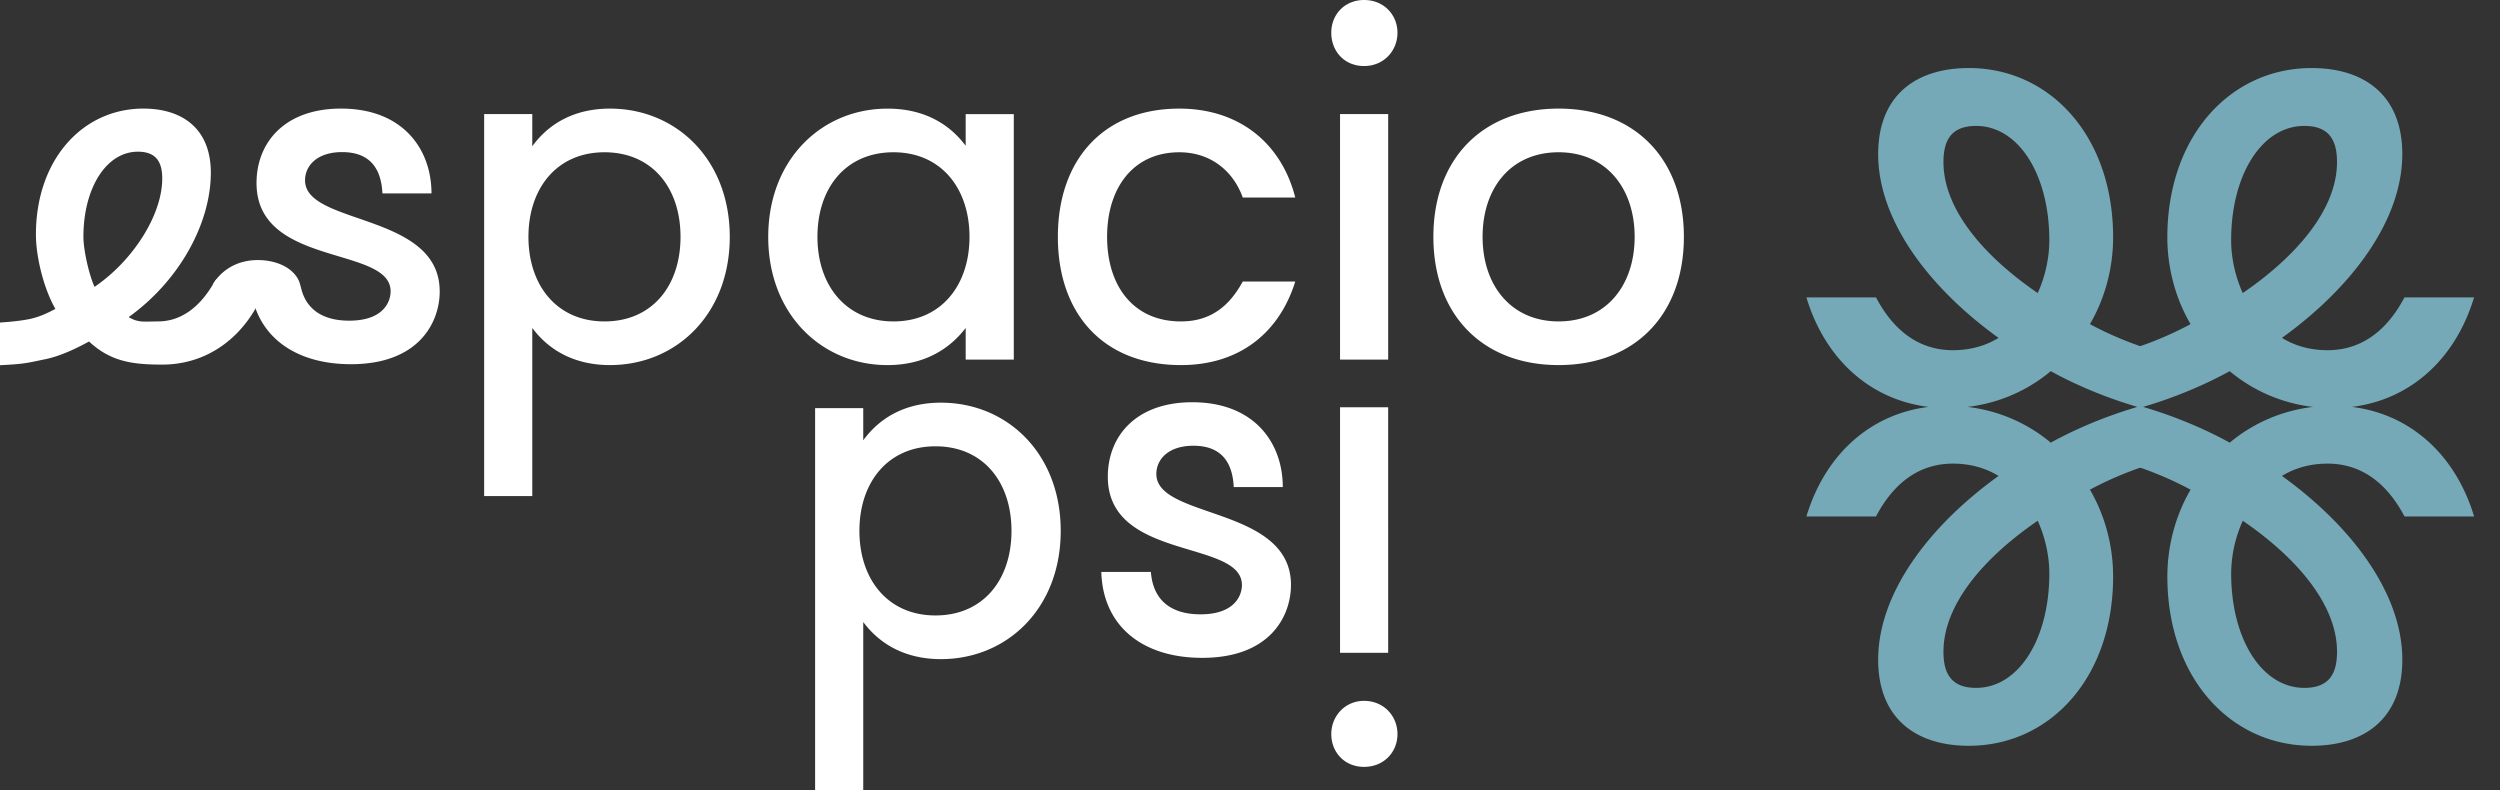
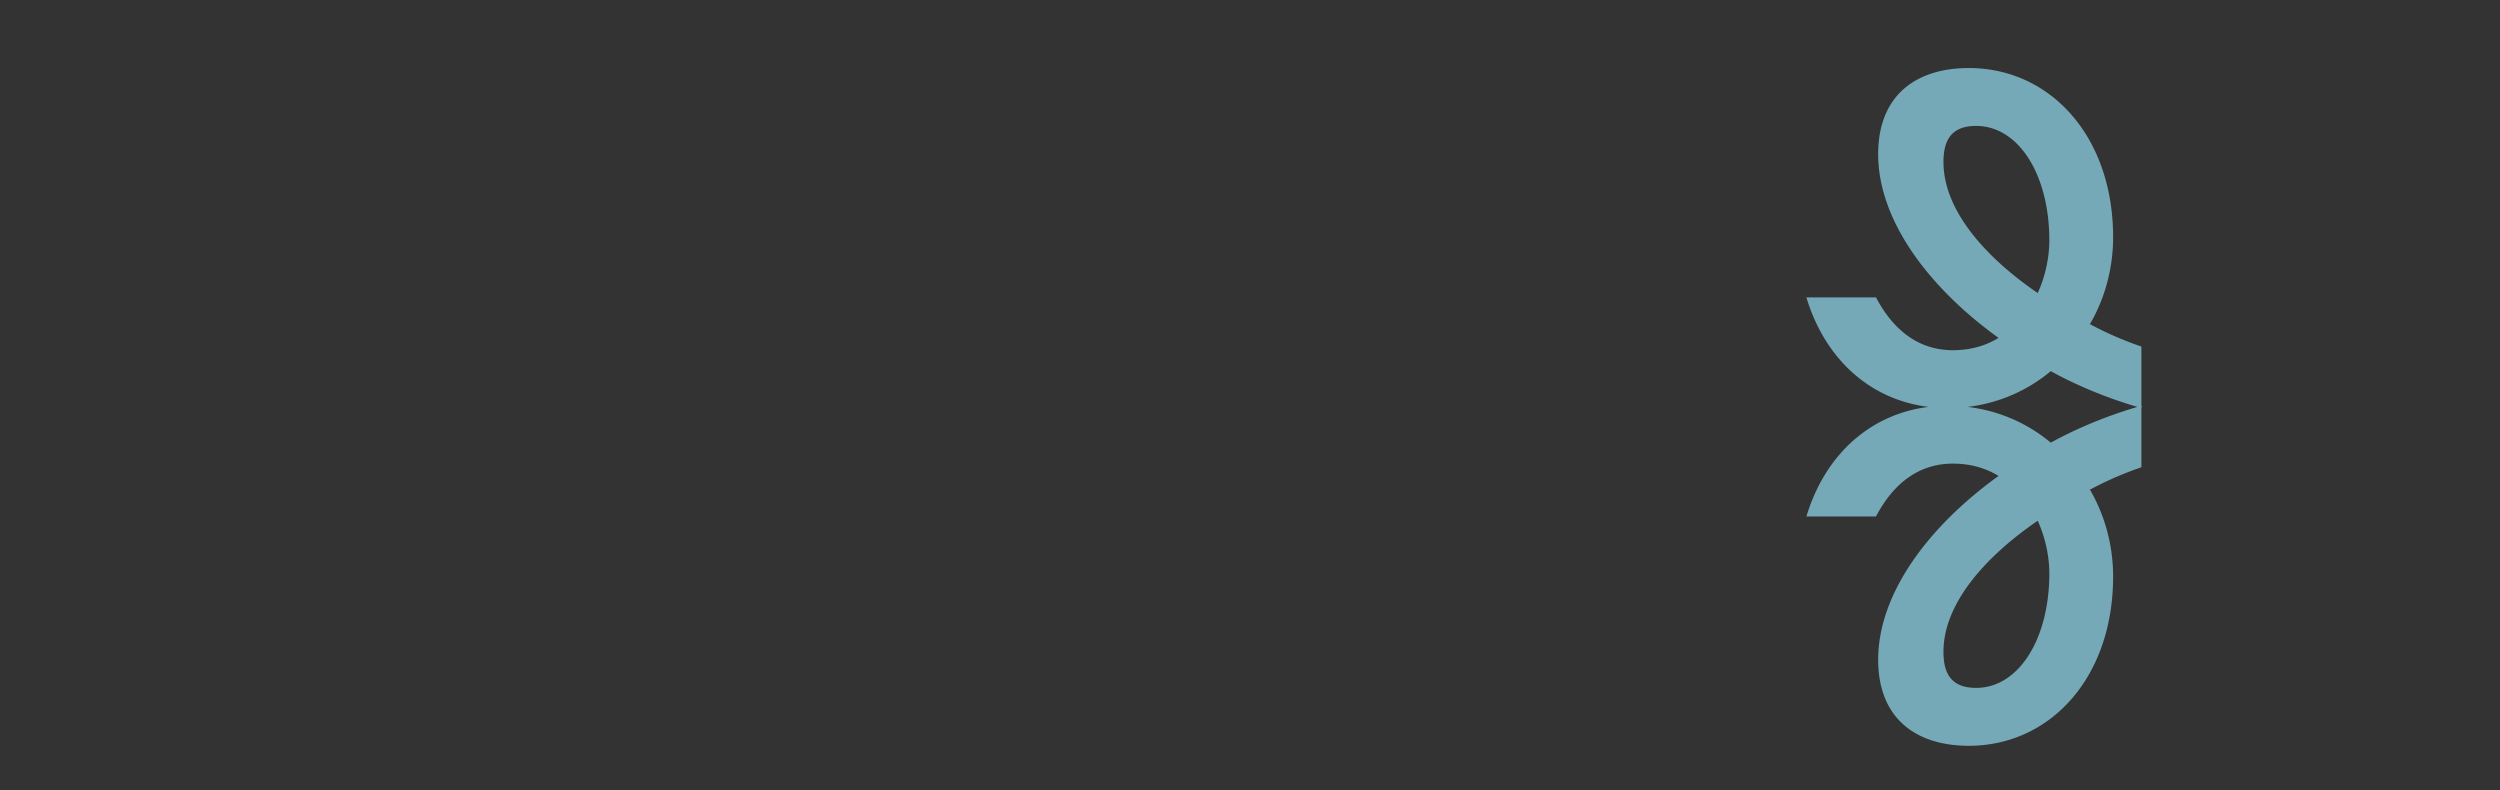
<svg xmlns="http://www.w3.org/2000/svg" width="212" height="67" fill="none">
  <rect width="100%" height="100%" fill="#333333" stroke="none" />
-   <path fill="#75A9B8" d="M197.811 34.605c-3.444 0-6.456-1.226-8.731-3.13-2.46 1.35-5.104 2.393-7.687 3.13V29.39a29.472 29.472 0 0 0 4.366-1.902c-1.291-2.208-1.968-4.785-1.968-7.362 0-8.588 5.35-14.356 12.237-14.356 4.428 0 7.687 2.27 7.687 7.3 0 5.584-4.242 11.289-10.208 15.583 1.108.676 2.398 1.044 3.873 1.044 3.076 0 5.166-1.901 6.518-4.478h5.902c-1.721 5.706-6.148 9.386-11.991 9.386h.002Zm-7.625-9.755c4.488-3.068 7.992-7.055 7.992-11.104 0-1.717-.553-3.068-2.767-3.068-3.627 0-6.21 4.171-6.21 9.694 0 1.533.369 3.13.985 4.478Z" />
  <path fill="#75A9B8" d="M153.184 25.219h5.902c1.352 2.576 3.445 4.478 6.518 4.478 1.475 0 2.768-.368 3.873-1.044-5.963-4.294-10.208-10-10.208-15.582 0-5.031 3.26-7.301 7.687-7.301 6.887 0 12.237 5.766 12.237 14.356 0 2.577-.677 5.154-1.967 7.362a29.462 29.462 0 0 0 4.365 1.902v5.215c-2.582-.737-5.227-1.778-7.687-3.13-2.275 1.902-5.288 3.13-8.731 3.13-5.84 0-10.27-3.68-11.991-9.386h.002Zm20.599-4.847c0-5.522-2.582-9.694-6.21-9.694-2.213 0-2.767 1.349-2.767 3.068 0 4.049 3.504 8.036 7.993 11.104.615-1.349.984-2.945.984-4.478Z" />
-   <path fill="#75A9B8" d="M209.802 43.794H203.9c-1.352-2.577-3.444-4.479-6.518-4.479-1.475 0-2.767.369-3.873 1.044 5.964 4.294 10.208 10 10.208 15.583 0 5.03-3.259 7.3-7.687 7.3-6.887 0-12.237-5.765-12.237-14.356 0-2.577.677-5.154 1.968-7.362a29.517 29.517 0 0 0-4.366-1.902v-5.215c2.583.737 5.227 1.779 7.687 3.13 2.275-1.902 5.289-3.13 8.731-3.13 5.841 0 10.27 3.68 11.991 9.387h-.002Zm-20.599 4.845c0 5.522 2.583 9.693 6.21 9.693 2.214 0 2.767-1.349 2.767-3.068 0-4.048-3.504-8.036-7.992-11.104a11.05 11.05 0 0 0-.985 4.479Z" />
  <path fill="#75A9B8" d="M165.173 34.407c3.445 0 6.456 1.226 8.731 3.13 2.46-1.35 5.105-2.393 7.687-3.13v5.215a29.462 29.462 0 0 0-4.365 1.902c1.29 2.208 1.967 4.785 1.967 7.362 0 8.589-5.35 14.357-12.237 14.357-4.427 0-7.687-2.27-7.687-7.301 0-5.584 4.243-11.288 10.208-15.583-1.108-.675-2.398-1.044-3.873-1.044-3.075 0-5.166 1.902-6.518 4.479h-5.902c1.721-5.707 6.148-9.387 11.991-9.387h-.002Zm7.626 9.753c-4.489 3.068-7.993 7.056-7.993 11.104 0 1.717.554 3.068 2.767 3.068 3.627 0 6.21-4.171 6.21-9.693 0-1.533-.369-3.13-.984-4.479Z" />
-   <path fill="#fff" d="M109.474 49.605c0 2.583-1.709 6.18-7.534 6.18-4.993 0-8.412-2.628-8.55-7.287h4.206c.185 2.49 1.803 3.597 4.207 3.597 2.865 0 3.512-1.569 3.512-2.49 0-3.874-11.372-2.028-11.372-9.176 0-3.459 2.405-6.319 7.165-6.319 5.269 0 7.673 3.458 7.673 7.194h-4.159c-.093-1.892-.877-3.506-3.42-3.506-2.127 0-3.143 1.153-3.143 2.399 0 3.829 11.417 2.721 11.417 9.408h-.002Zm-68.418-7.54V9.672h4.081v2.731c1.485-2.036 3.71-3.193 6.587-3.193 5.613 0 10.16 4.304 10.16 10.875 0 6.57-4.547 10.874-10.16 10.874-2.876 0-5.102-1.157-6.587-3.148v14.254h-4.081ZM51.26 27.257c4.036 0 6.448-3.009 6.448-7.172 0-4.164-2.412-7.173-6.448-7.173-4.036 0-6.448 3.055-6.448 7.173 0 4.117 2.412 7.172 6.448 7.172ZM69.121 67V34.607h4.082v2.732c1.485-2.036 3.71-3.193 6.587-3.193 5.613 0 10.159 4.304 10.159 10.874S85.403 55.894 79.79 55.894c-2.876 0-5.102-1.157-6.587-3.147V67h-4.082Zm10.205-14.81c4.036 0 6.448-3.009 6.448-7.172 0-4.164-2.412-7.172-6.448-7.172-4.036 0-6.448 3.054-6.448 7.172s2.412 7.172 6.448 7.172ZM85.97 9.672v20.825h-4.08v-2.684c-1.53 1.991-3.756 3.148-6.633 3.148-5.567 0-10.111-4.304-10.111-10.874S69.69 9.212 75.255 9.212c2.876 0 5.103 1.111 6.634 3.148V9.676h4.082v-.004ZM75.767 27.257c4.036 0 6.446-3.055 6.446-7.173 0-4.117-2.412-7.172-6.446-7.172s-6.448 3.01-6.448 7.172c0 4.164 2.458 7.173 6.448 7.173Zm24.376 3.702c-6.54 0-10.436-4.304-10.436-10.874S93.604 9.21 100.004 9.21c5.103 0 8.674 2.962 9.834 7.543h-4.453c-.789-2.22-2.691-3.84-5.381-3.84-3.897 0-6.122 3.008-6.122 7.172 0 4.163 2.225 7.172 6.261 7.172 2.645 0 4.175-1.434 5.242-3.38h4.453c-1.346 4.305-4.686 7.082-9.695 7.082ZM115.676 0c1.67 0 2.829 1.25 2.829 2.777 0 1.527-1.159 2.823-2.829 2.823-1.669 0-2.783-1.25-2.783-2.823S114.052 0 115.676 0Zm2.041 9.672v20.825h-4.082V9.672h4.082Zm.788 52.582c0 1.527-1.159 2.777-2.829 2.777-1.669 0-2.783-1.25-2.783-2.777 0-1.527 1.159-2.822 2.783-2.822 1.624 0 2.829 1.247 2.829 2.822Zm-.788-27.72h-4.082v20.825h4.082V34.534Zm3.834-14.449c0-6.618 4.175-10.875 10.621-10.875 6.446 0 10.621 4.257 10.621 10.875 0 6.617-4.175 10.874-10.621 10.874-6.446 0-10.621-4.257-10.621-10.874Zm10.621 7.172c4.036 0 6.446-3.055 6.446-7.172 0-4.118-2.412-7.173-6.446-7.173s-6.448 3.01-6.448 7.173 2.457 7.172 6.448 7.172ZM18.338 23.69l-.21.304c-.034.054-.05.086-.05.086-1.017 1.747-2.557 3.177-4.69 3.177-1.1 0-1.651.136-2.475-.367 4.441-3.197 6.966-8.089 6.966-12.245 0-3.745-2.428-5.437-5.723-5.437-5.128 0-9.11 4.295-9.11 10.69 0 1.918.692 4.65 1.653 6.293-.562.305-1.358.703-2.283.882-.695.13-1.384.207-2.416.279v3.617c2.206-.105 2.426-.222 3.836-.507 1.363-.276 2.813-1.009 3.714-1.504 1.823 1.694 3.643 1.96 6.208 1.96 3.444 0 6.256-1.869 7.913-4.757a11.98 11.98 0 0 0 1.06-2.472h-4.393Zm-10.321.637c-.459-1.004-.943-3.104-.943-4.246 0-4.112 1.923-7.218 4.623-7.218 1.65 0 2.061 1.006 2.061 2.284 0 3.014-2.4 6.897-5.741 9.18Z" />
-   <path fill="#fff" d="M37.288 24.704c0 2.582-1.712 6.18-7.535 6.18-3.986 0-6.97-1.676-8.082-4.723a7.03 7.03 0 0 1-.238-.79l-2.374-.186-.981-1.105s1.015-1.971 3.677-2.025c1.26-.025 2.761.383 3.464 1.514.23.37.274.778.405 1.182.091.283.215.557.371.808a3.18 3.18 0 0 0 1.211 1.117c.735.39 1.585.517 2.407.517 2.864 0 3.511-1.566 3.511-2.49 0-3.874-11.37-2.028-11.37-9.176 0-3.458 2.403-6.319 7.164-6.319 5.27 0 7.673 3.459 7.673 7.194h-4.16c-.093-1.89-.877-3.504-3.42-3.504-2.126 0-3.143 1.153-3.143 2.4 0 3.826 11.418 2.719 11.418 9.406h.002Z" />
</svg>